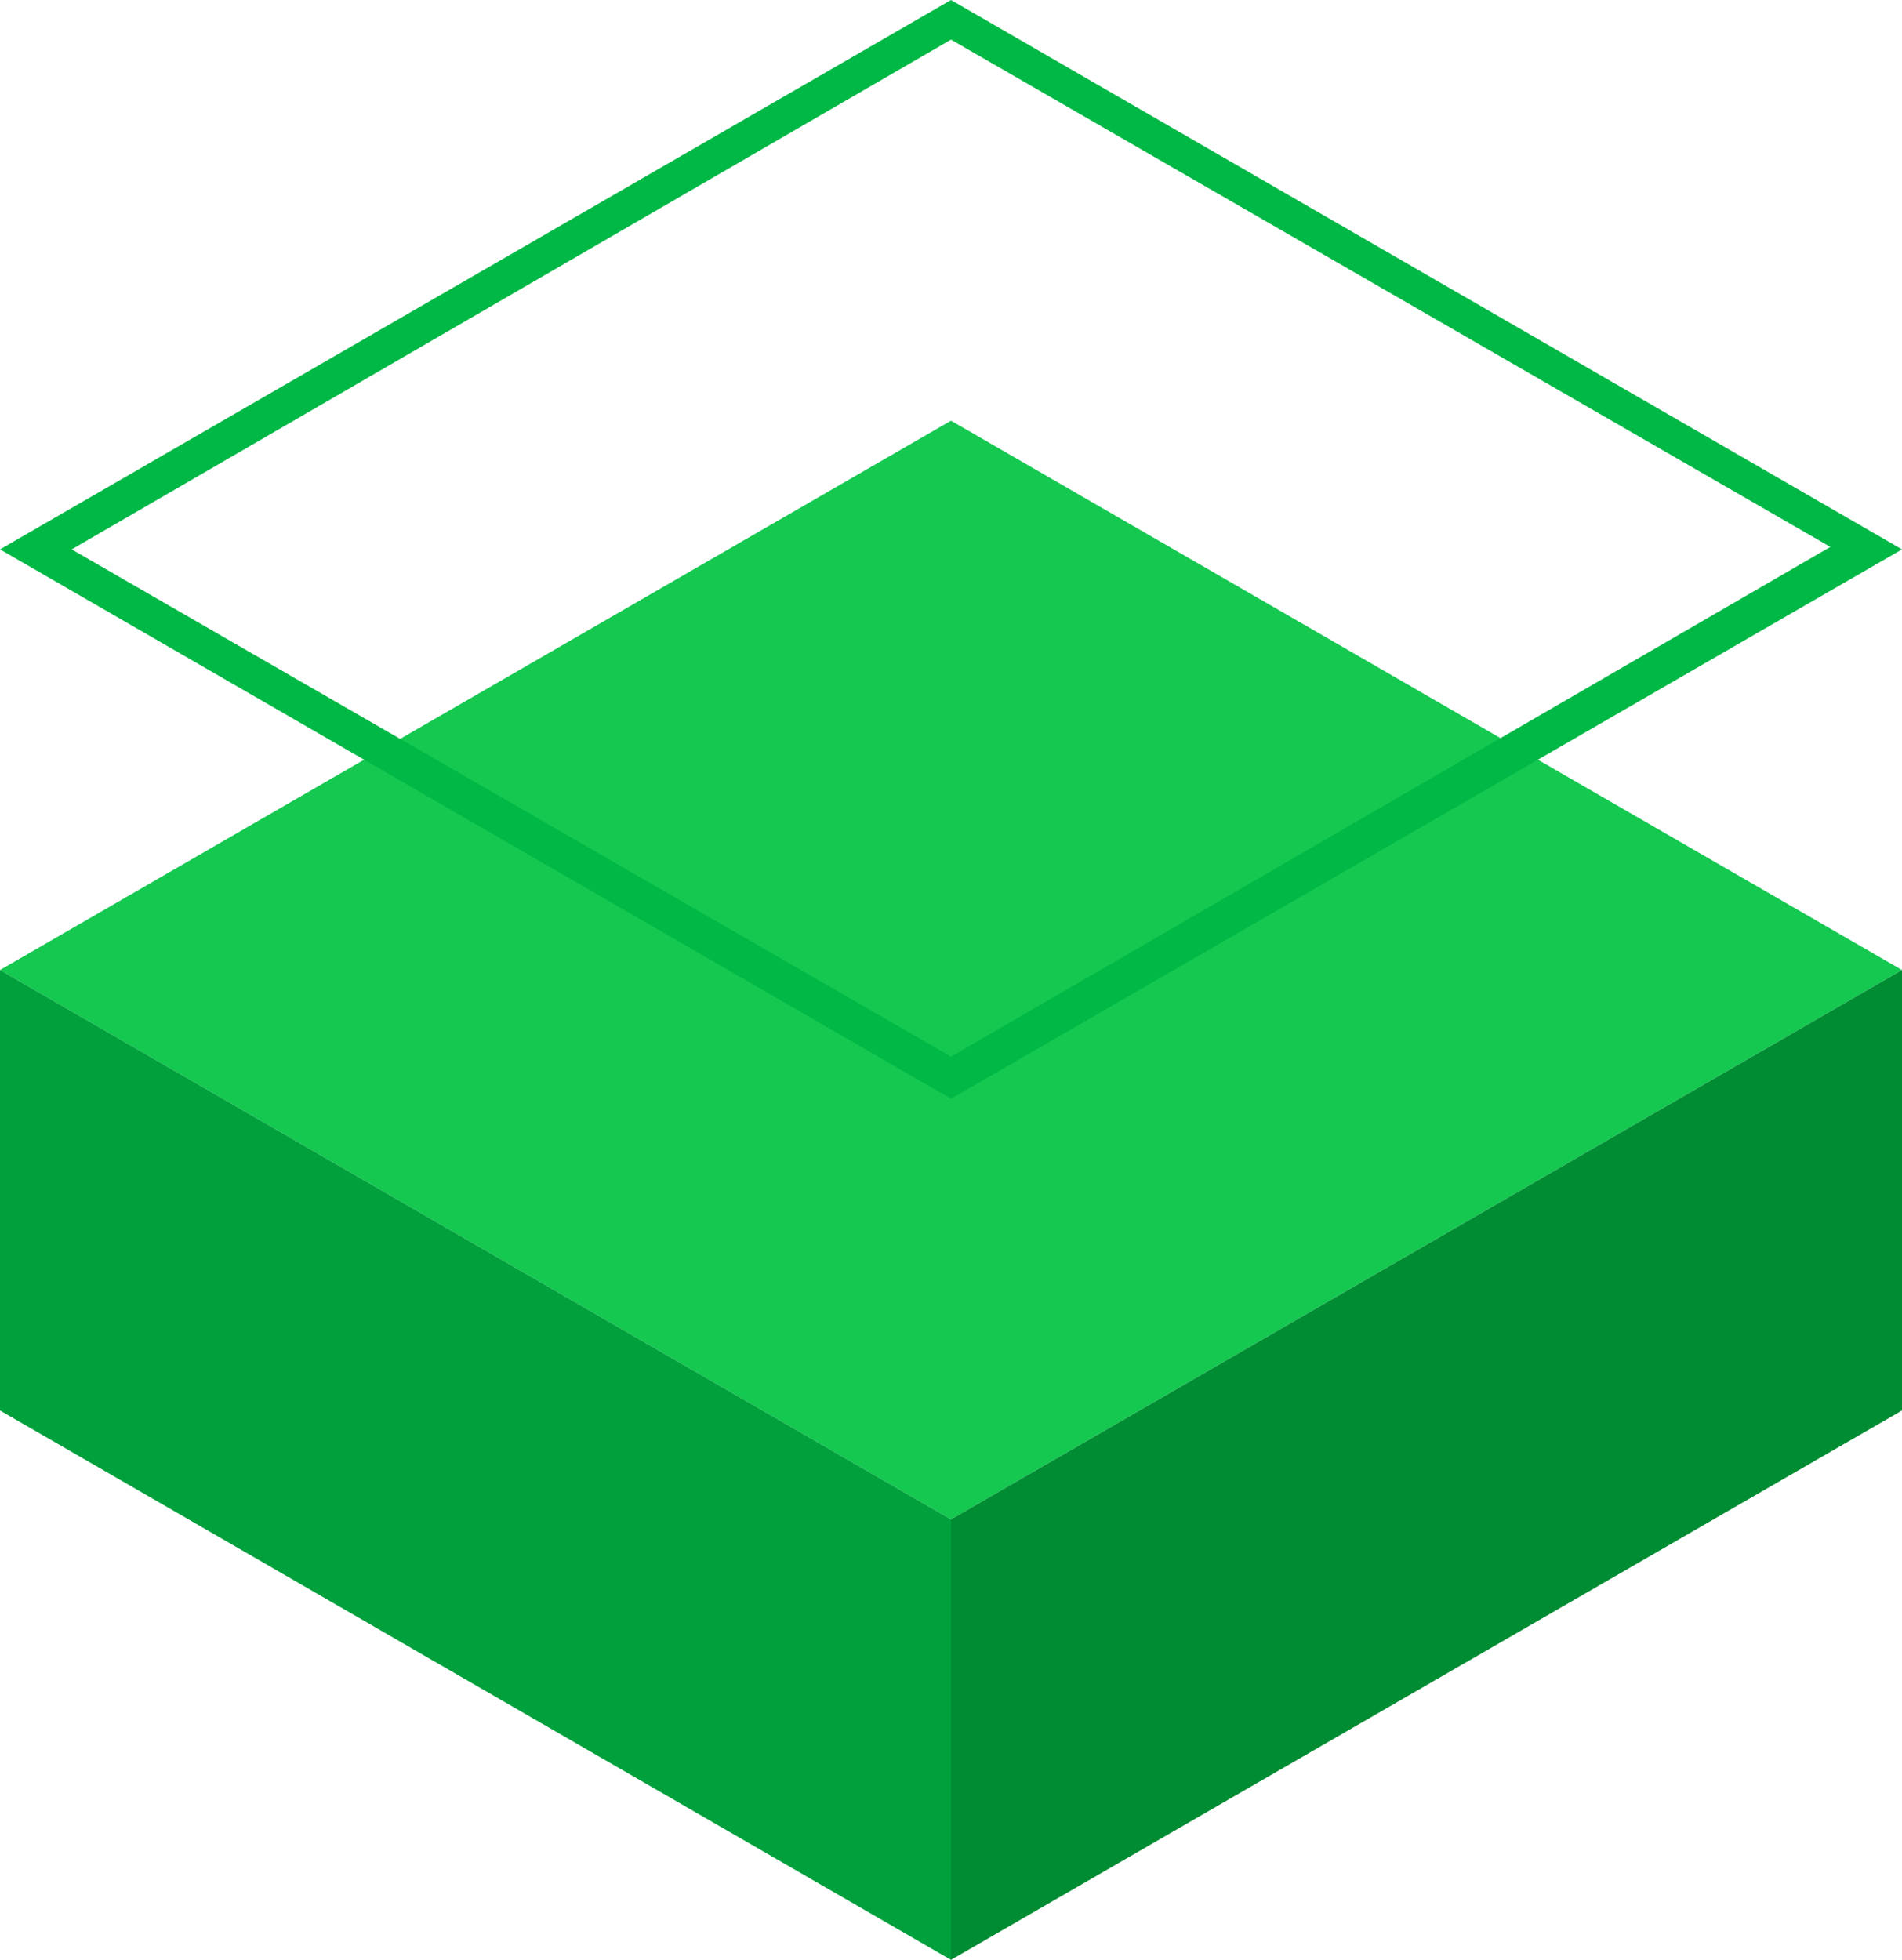
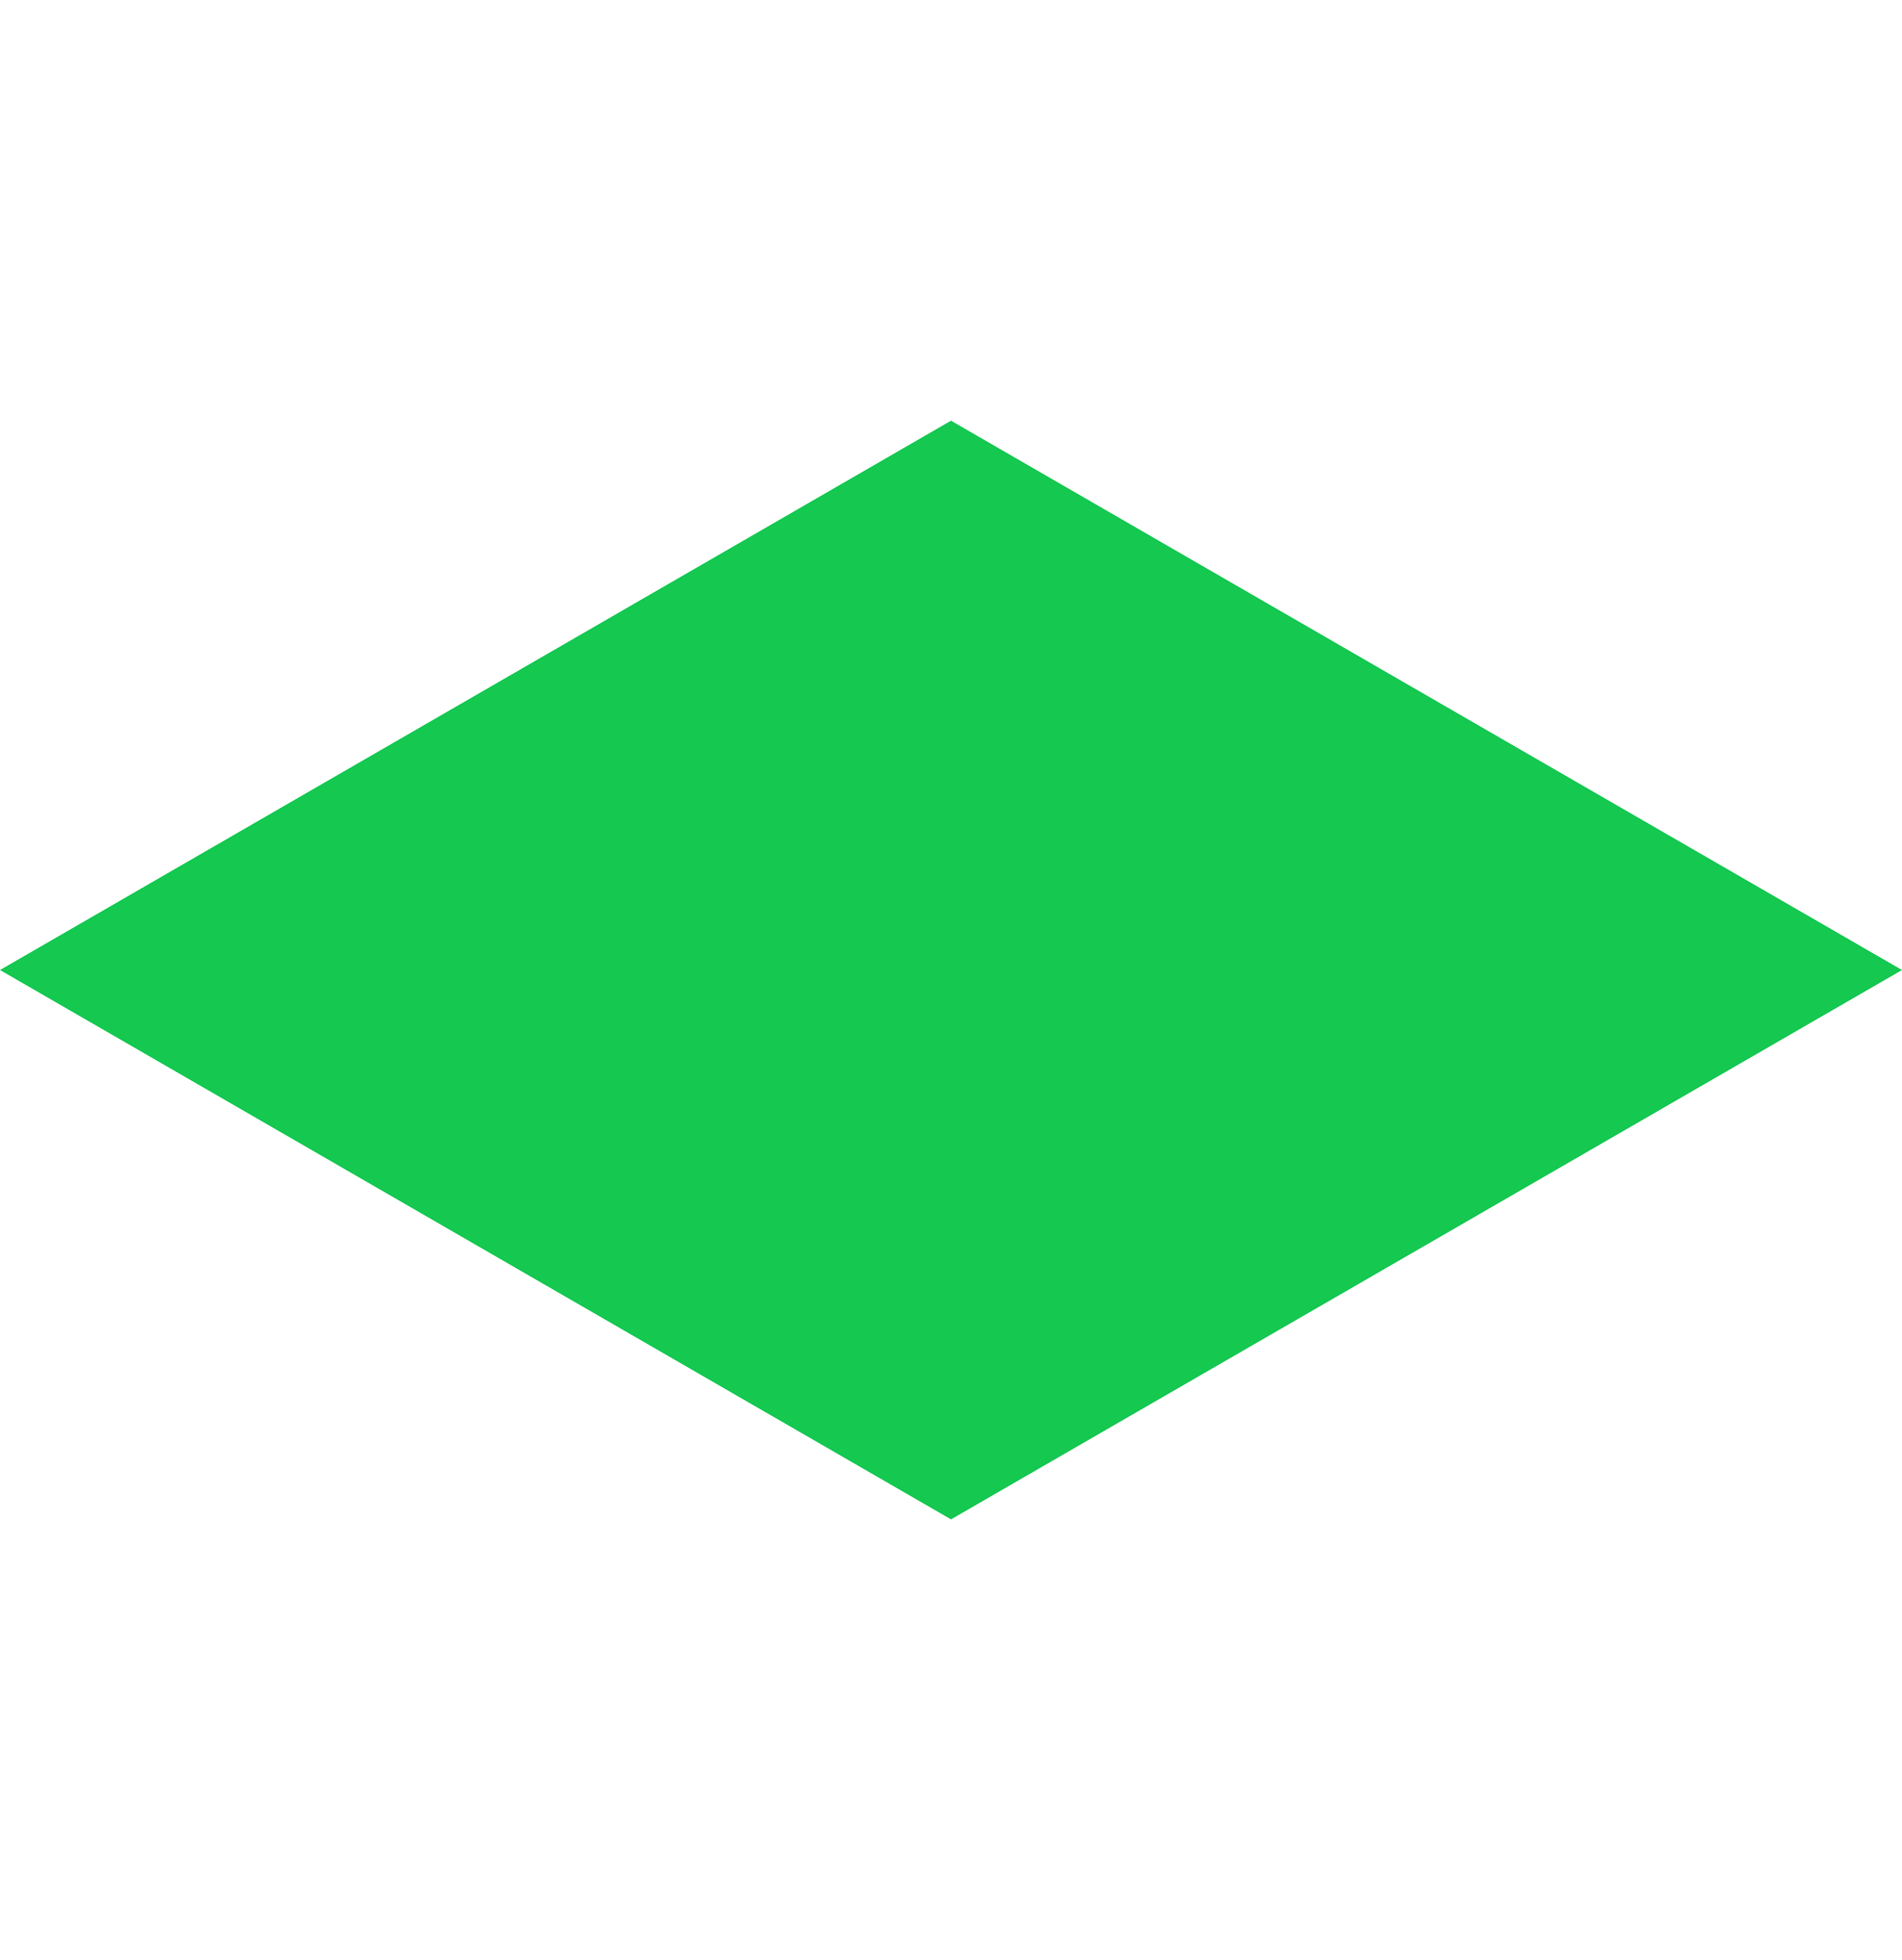
<svg xmlns="http://www.w3.org/2000/svg" width="66" height="68" viewBox="0 0 66 68" fill="none">
  <path d="M66 33.657L33 52.718L0 33.657L33 14.597L66 33.657Z" fill="#14C850" />
-   <path d="M33 52.718V68.001L0 48.94V33.657L33 52.718Z" fill="#00A03C" />
-   <path d="M33 52.718V68.001L66 48.94V33.657L33 52.718Z" fill="#008C32" />
-   <path d="M33 1.375L63.514 18.976L33 36.663L2.486 19.062L33 1.375ZM33 0.001L0 19.062L33 38.122L66 19.062L33 0.001Z" fill="#00B845" />
</svg>